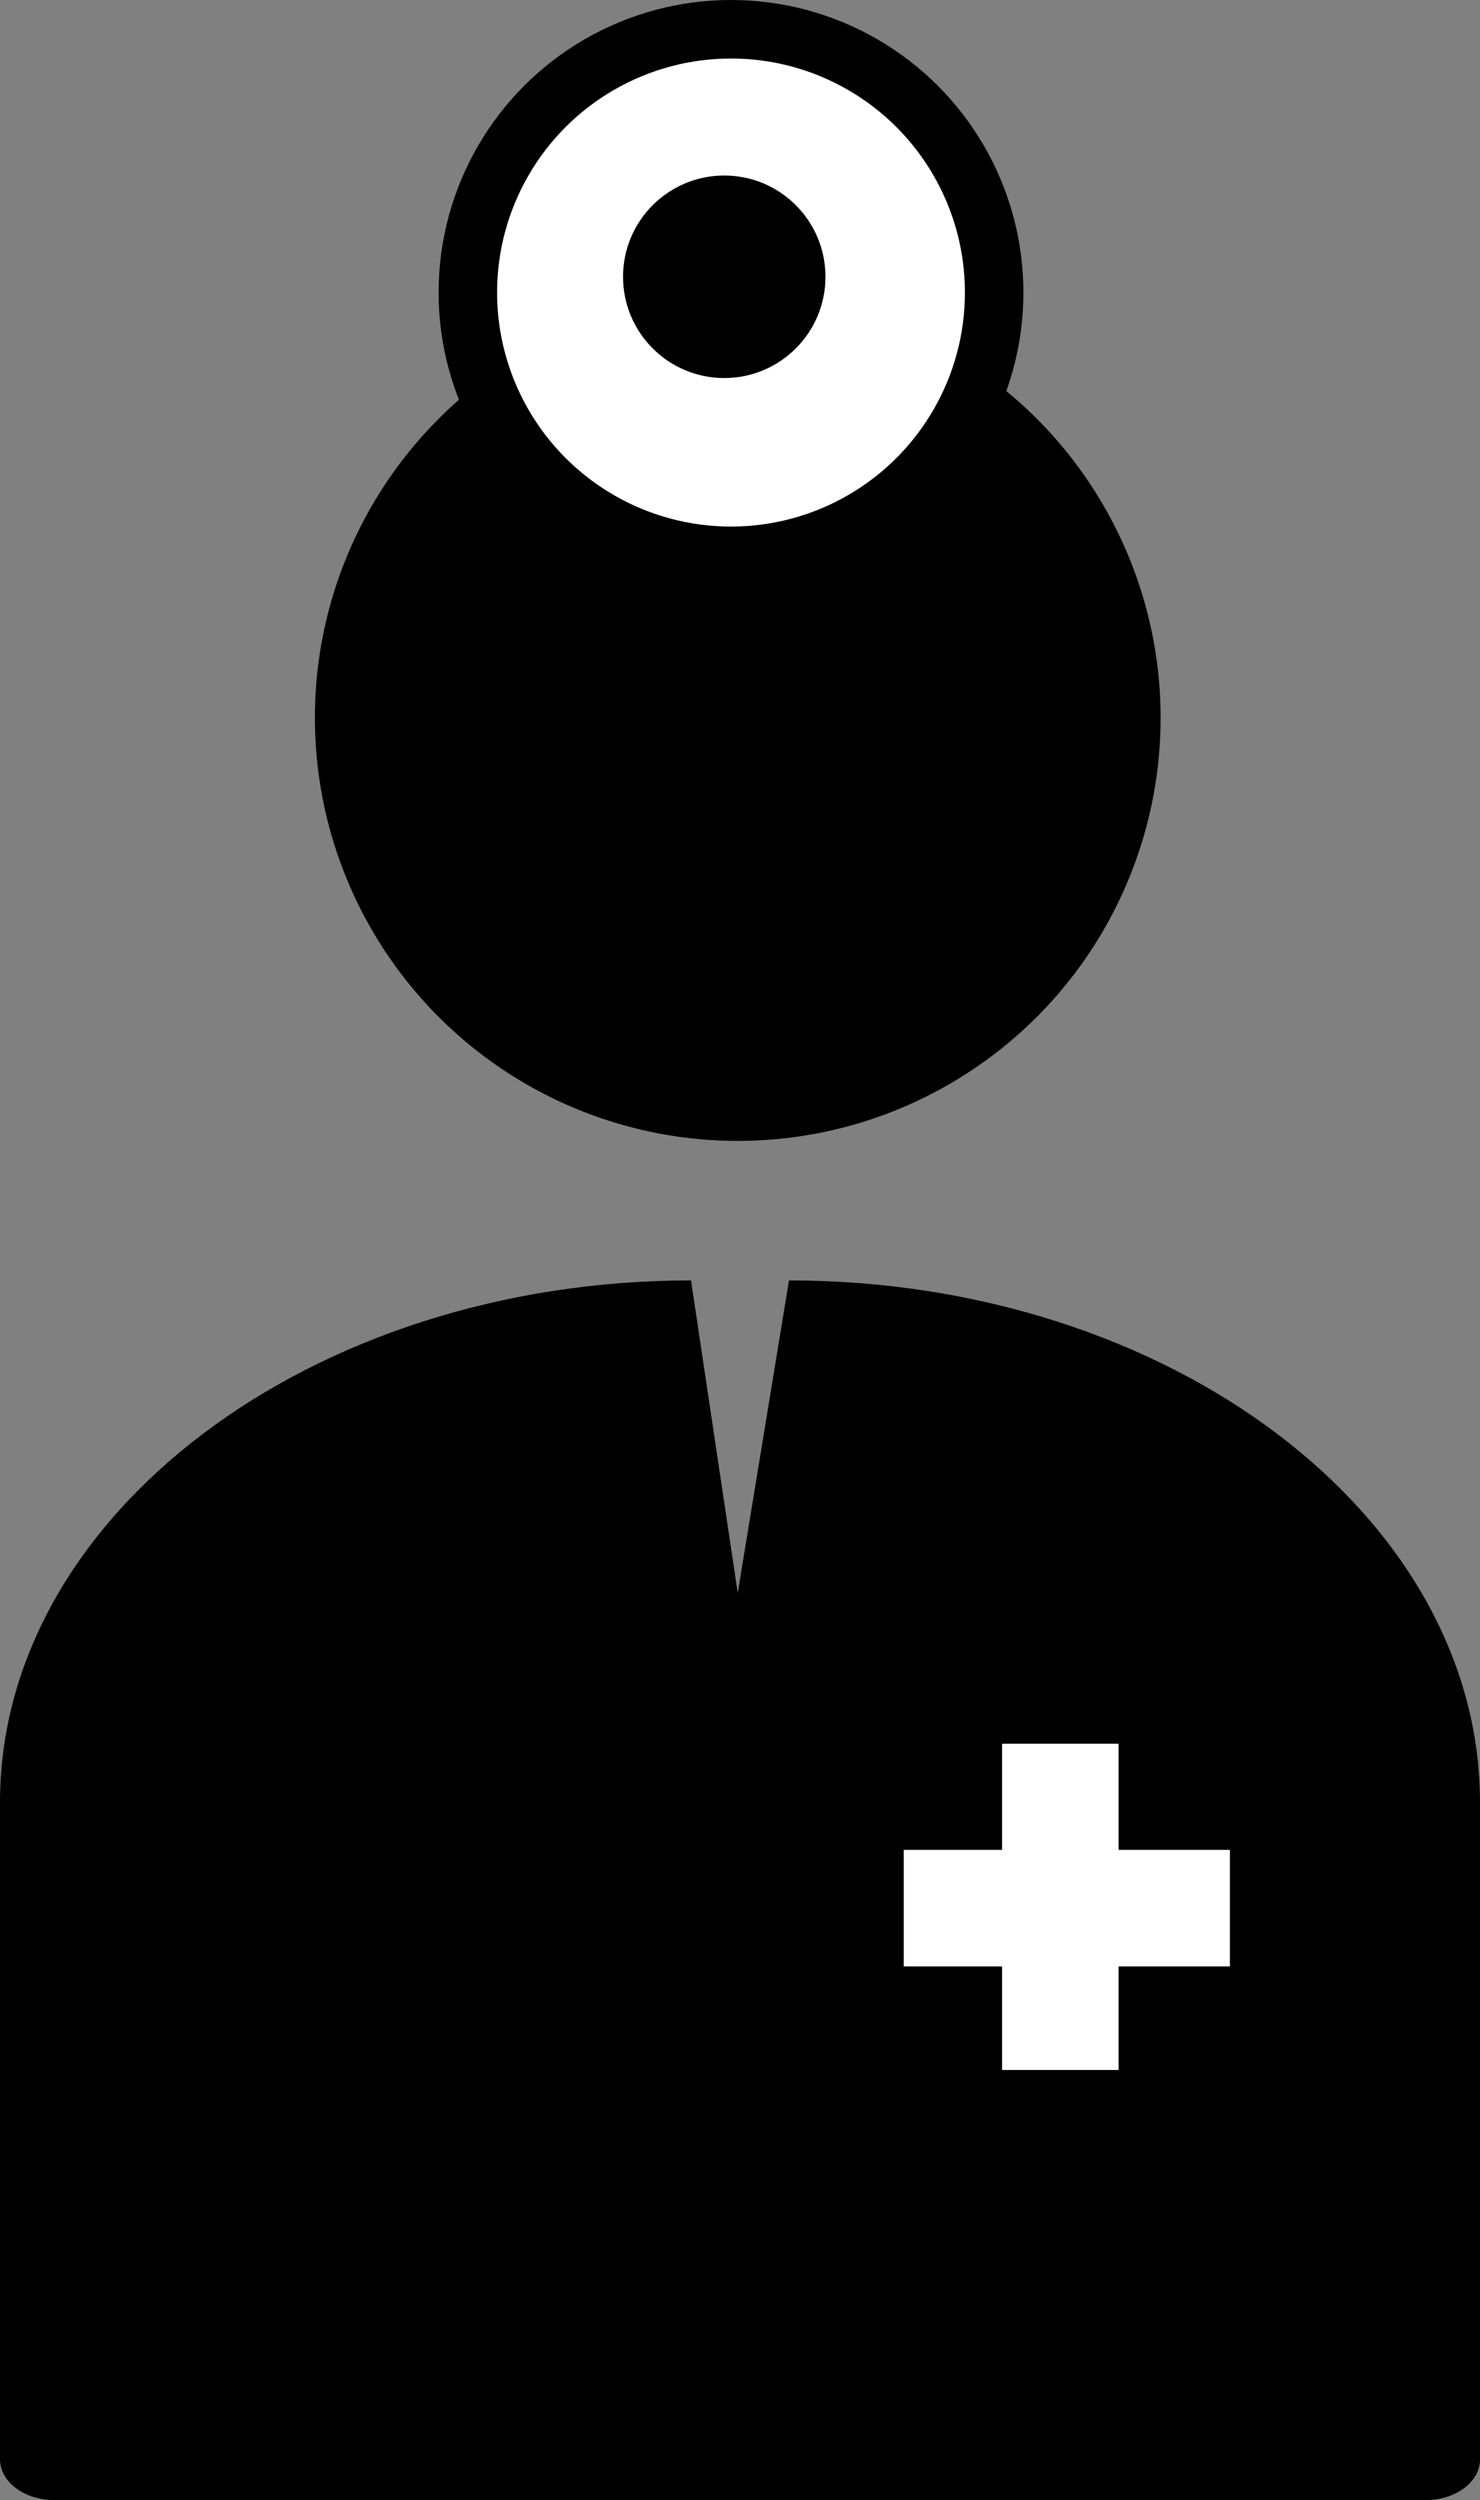
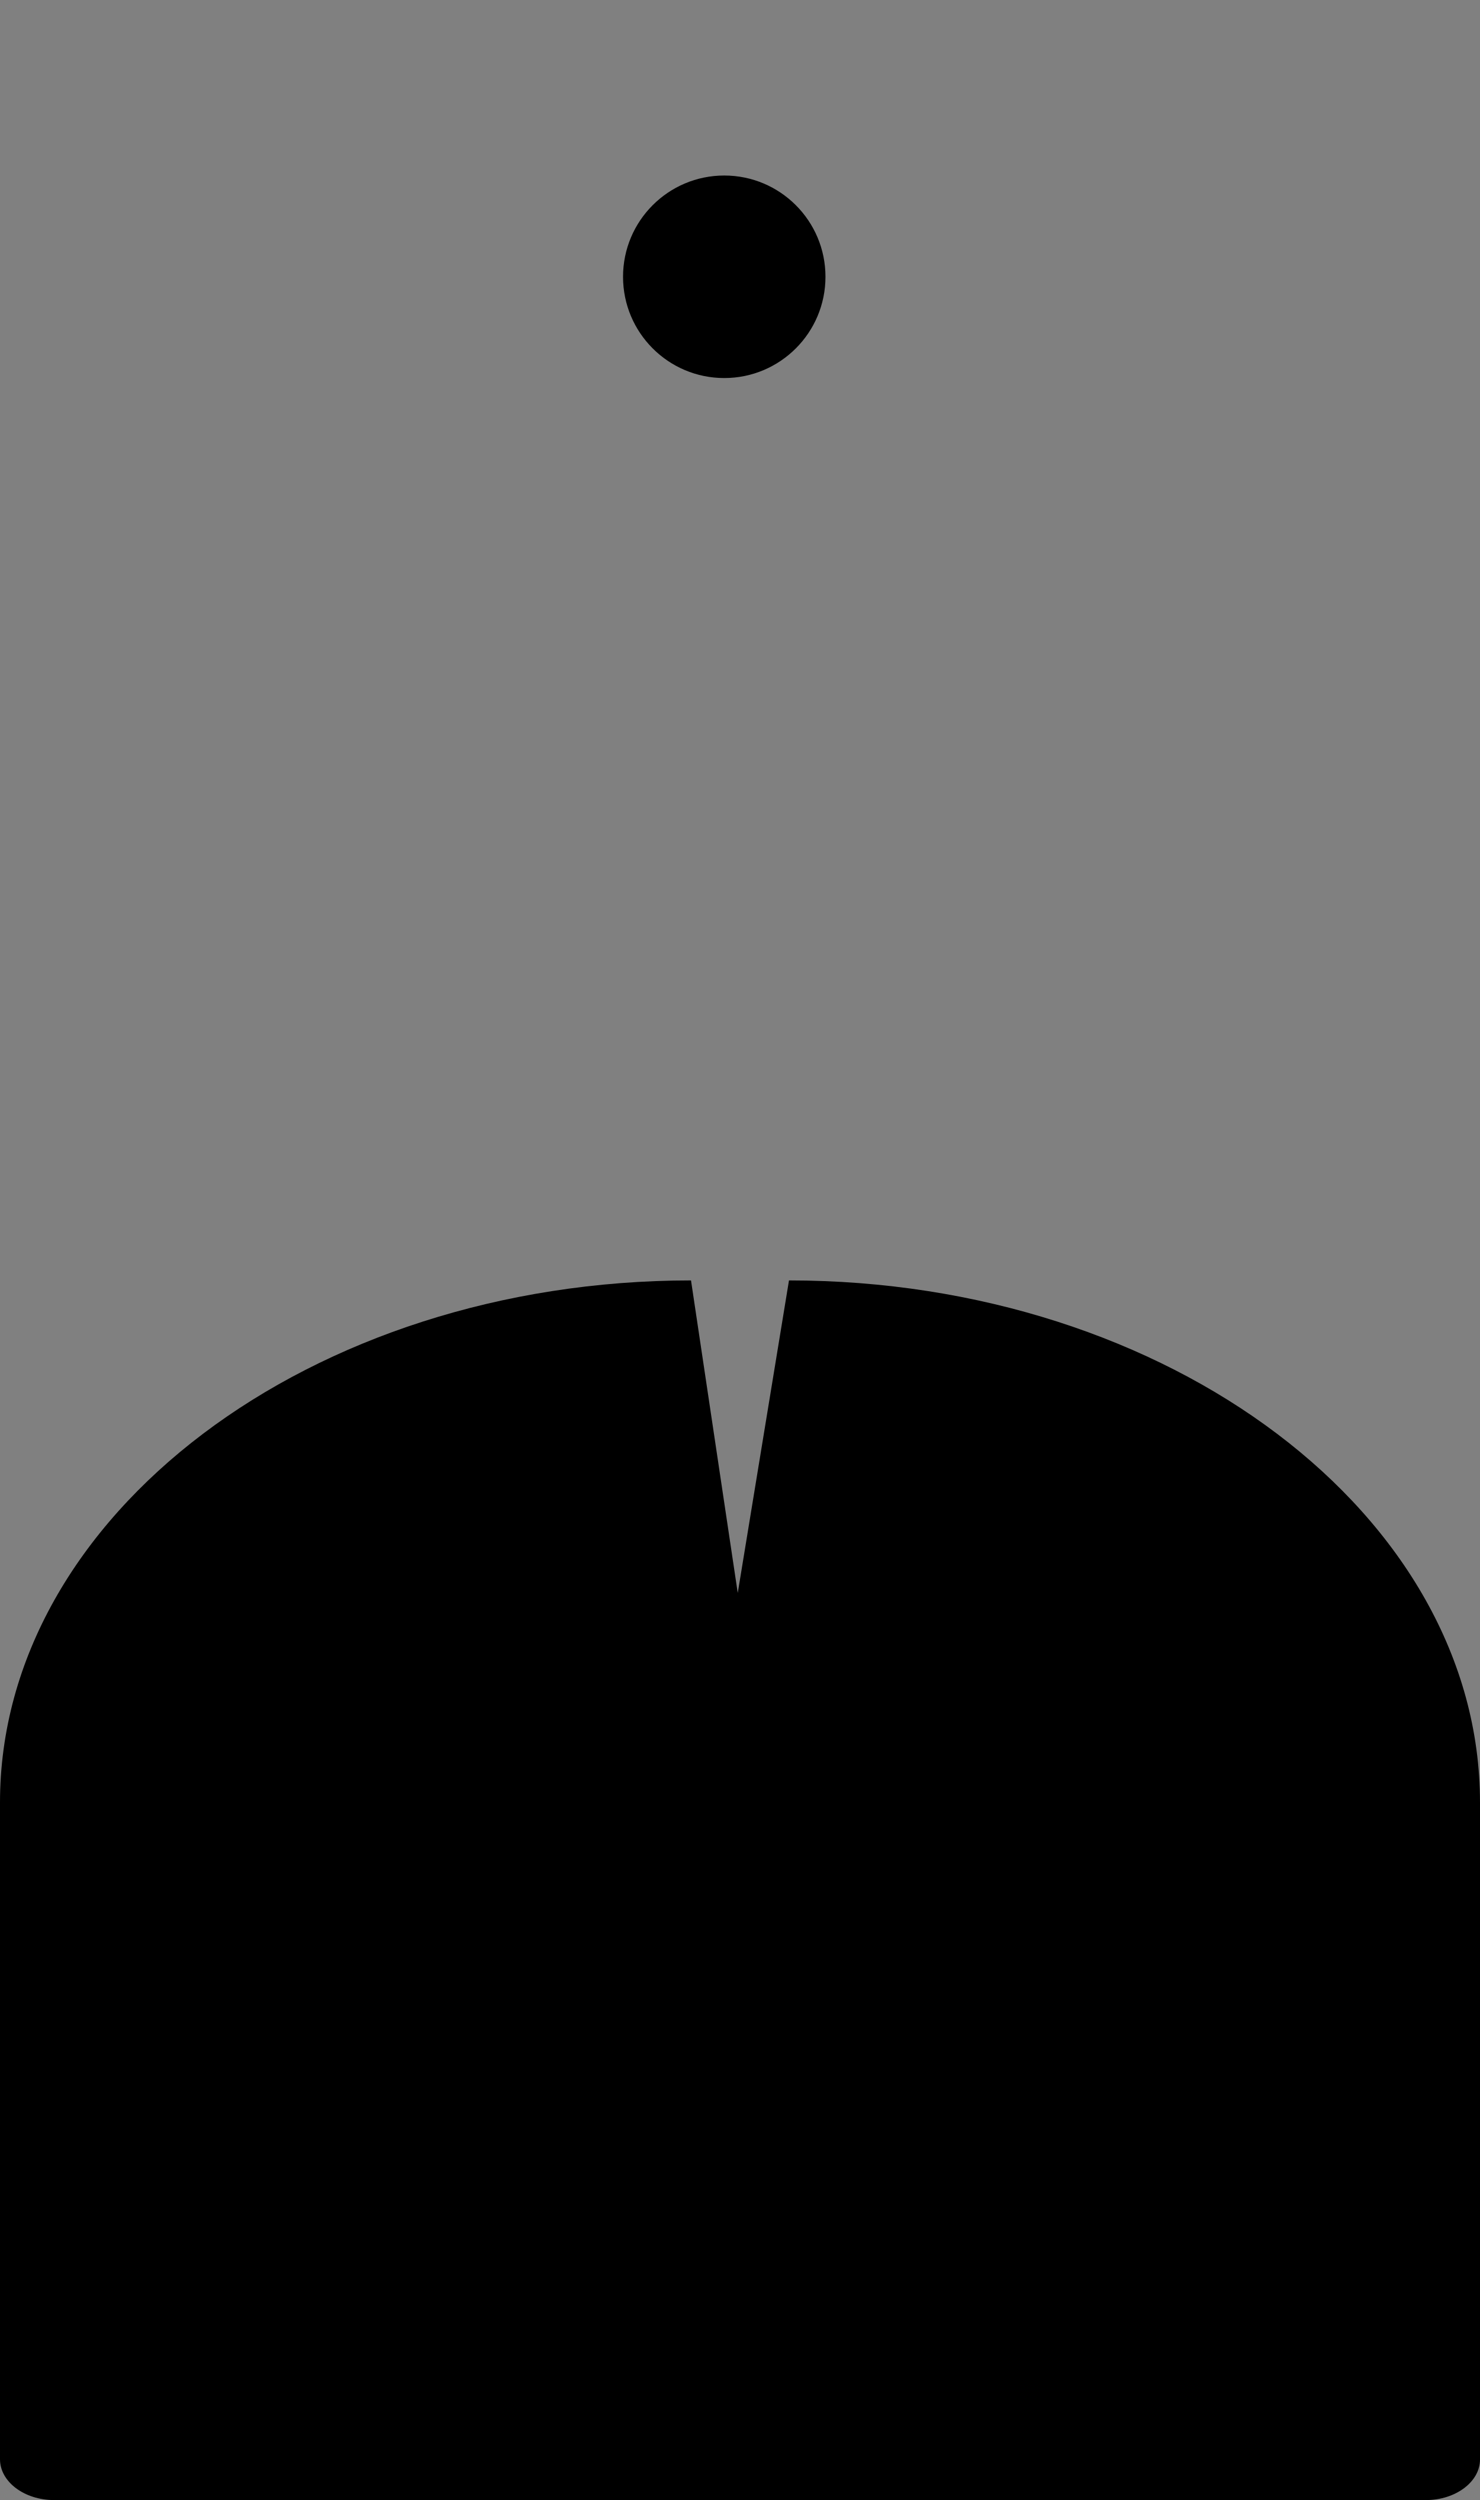
<svg xmlns="http://www.w3.org/2000/svg" viewBox="0 0 329 555.5">
  <rect x="0" y="0" width="329" height="555.5" fill="#808080" stroke="none" />
  <defs>
    <style>.a,.b{fill:#fff;}.b{stroke:#000;stroke-miterlimit:10;stroke-width:13px;}</style>
  </defs>
  <path d="M1070,731H765c-6.6,0-12-4.08-12-9.06V576c0-63.78,69.12-116,153.61-116L917,529.45,928.39,460c84.49,0,153.61,52.18,153.61,116v146C1082,726.92,1076.6,731,1070,731Z" transform="translate(-753 -175.5)" />
-   <circle cx="164" cy="159.5" r="94" />
-   <polygon class="a" points="273.4 411.03 248.66 411.03 248.66 387.44 222.76 387.44 222.76 411.03 200.9 411.03 200.9 436.93 222.76 436.93 222.76 459.94 248.66 459.94 248.66 436.93 273.4 436.93 273.4 411.03" />
-   <circle class="b" cx="162.5" cy="65" r="58.5" />
  <circle cx="161" cy="61.5" r="22.5" />
</svg>